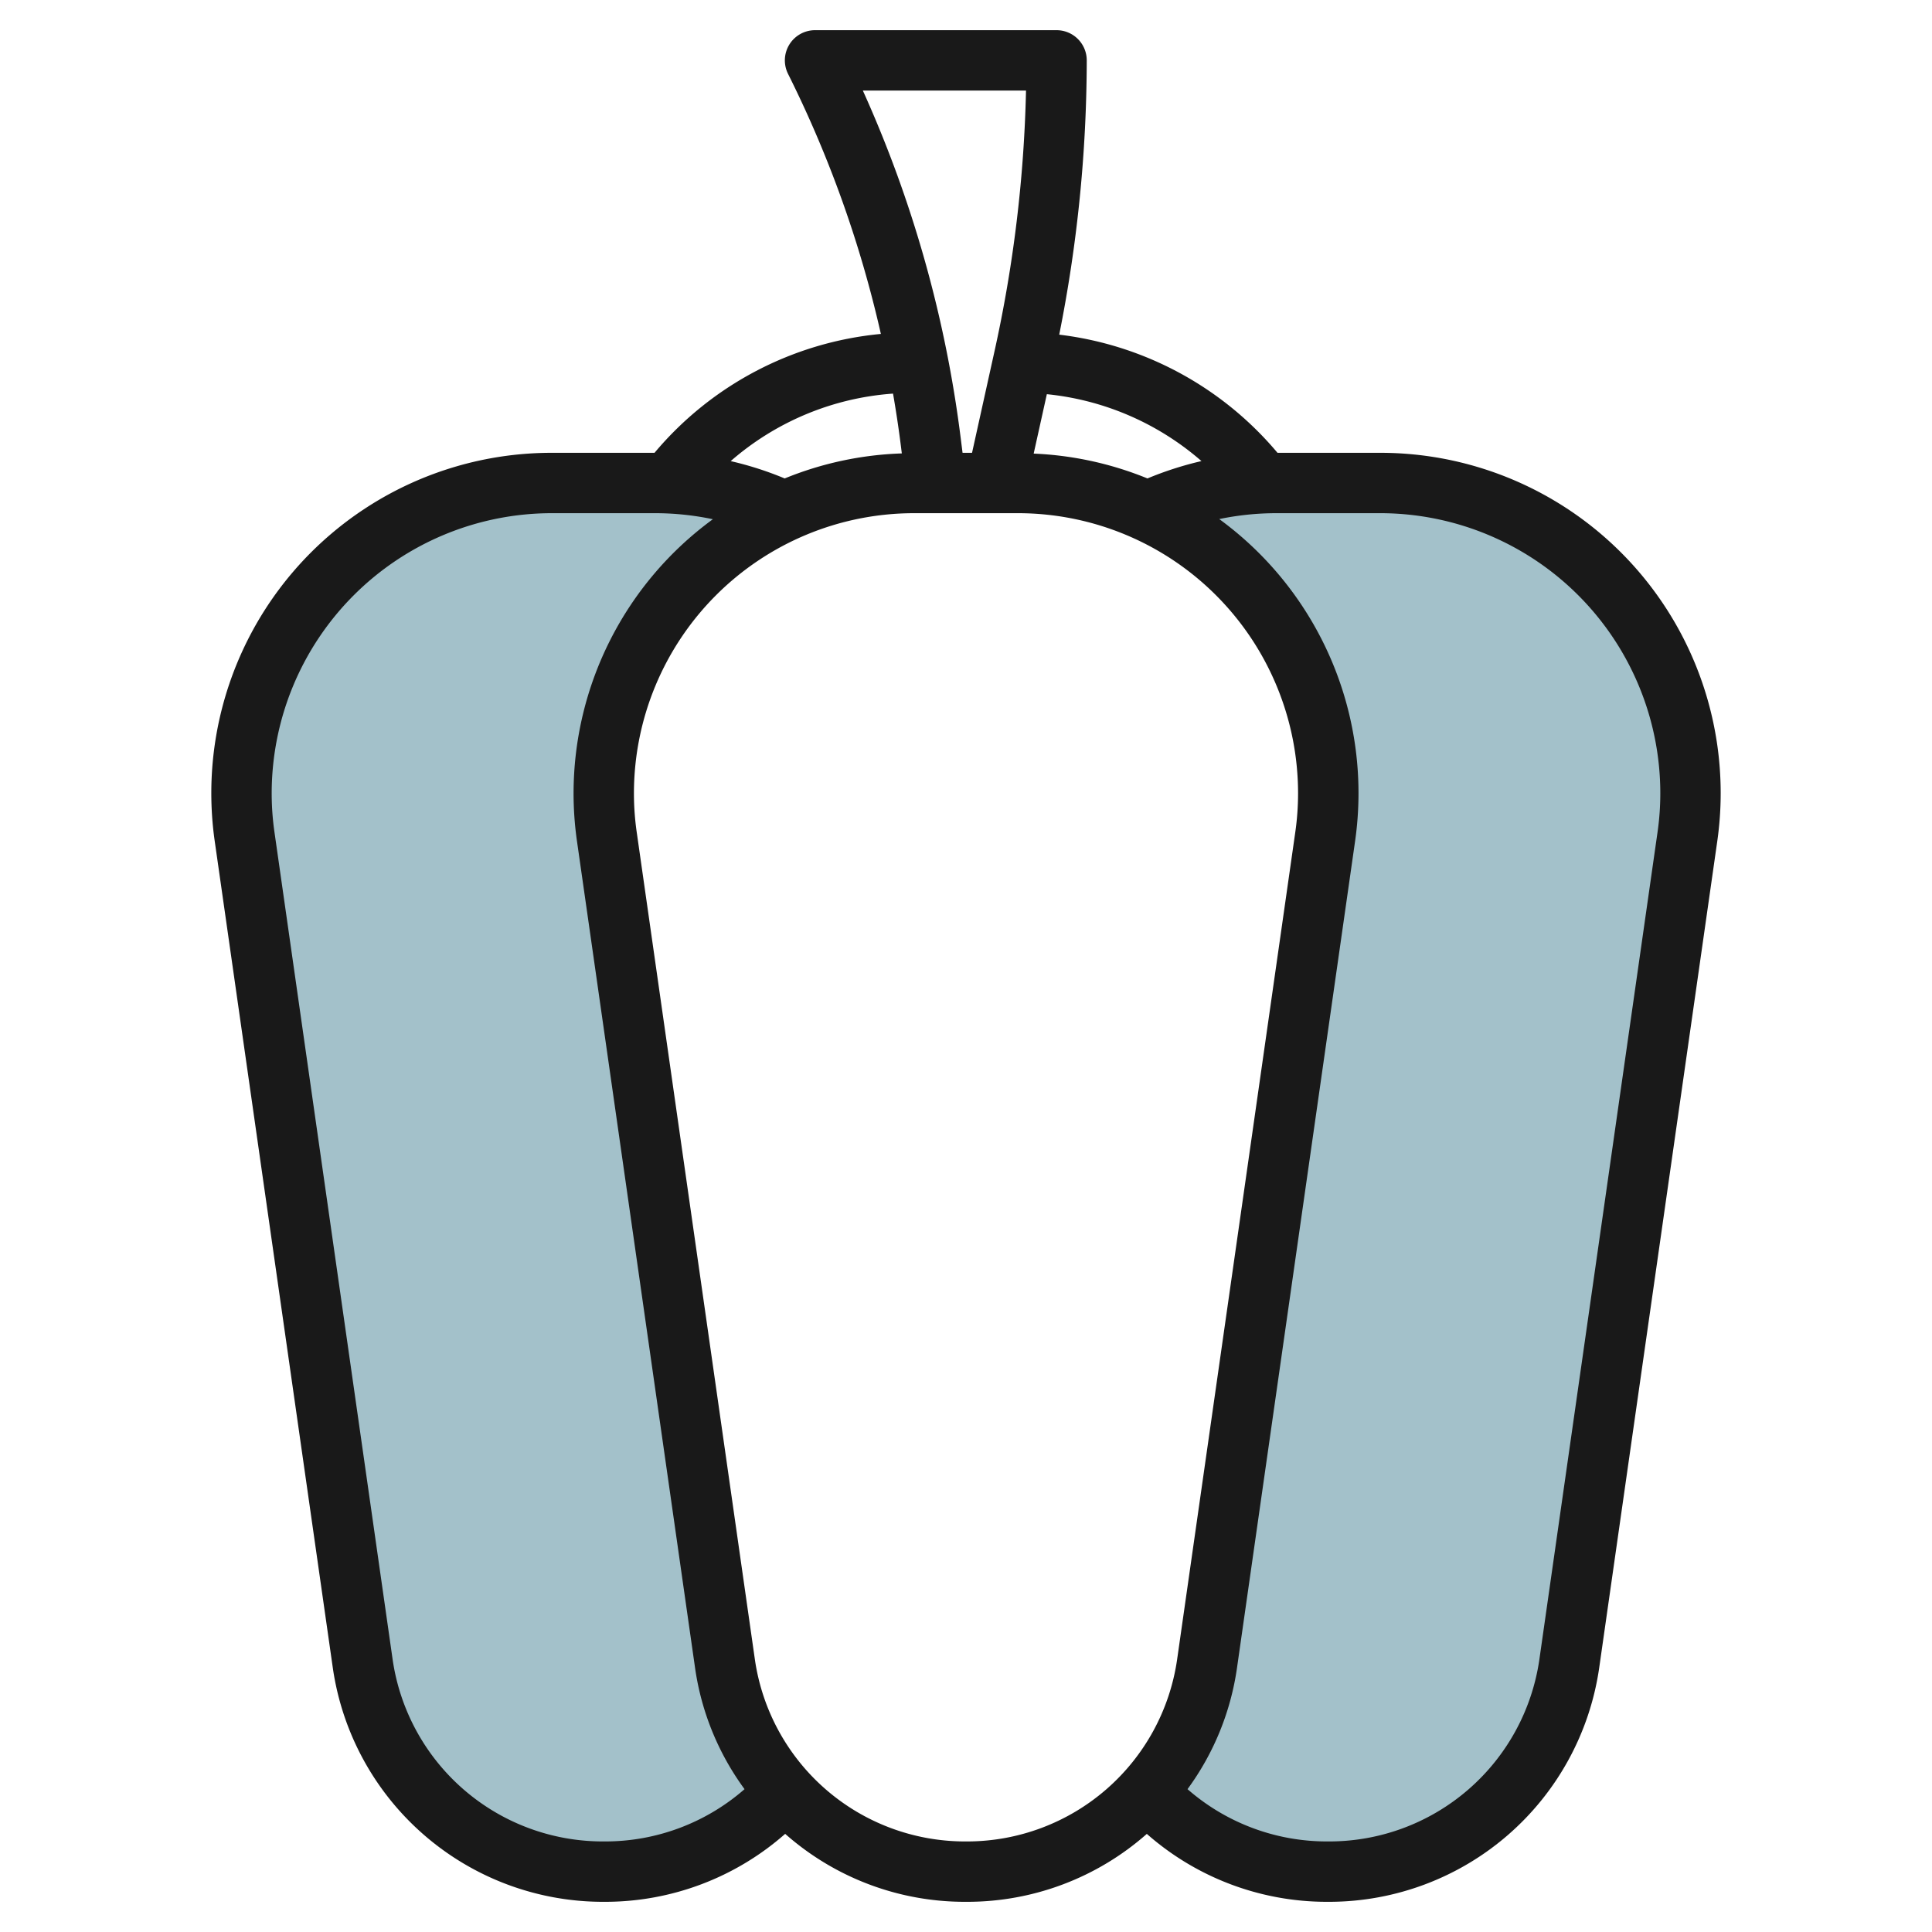
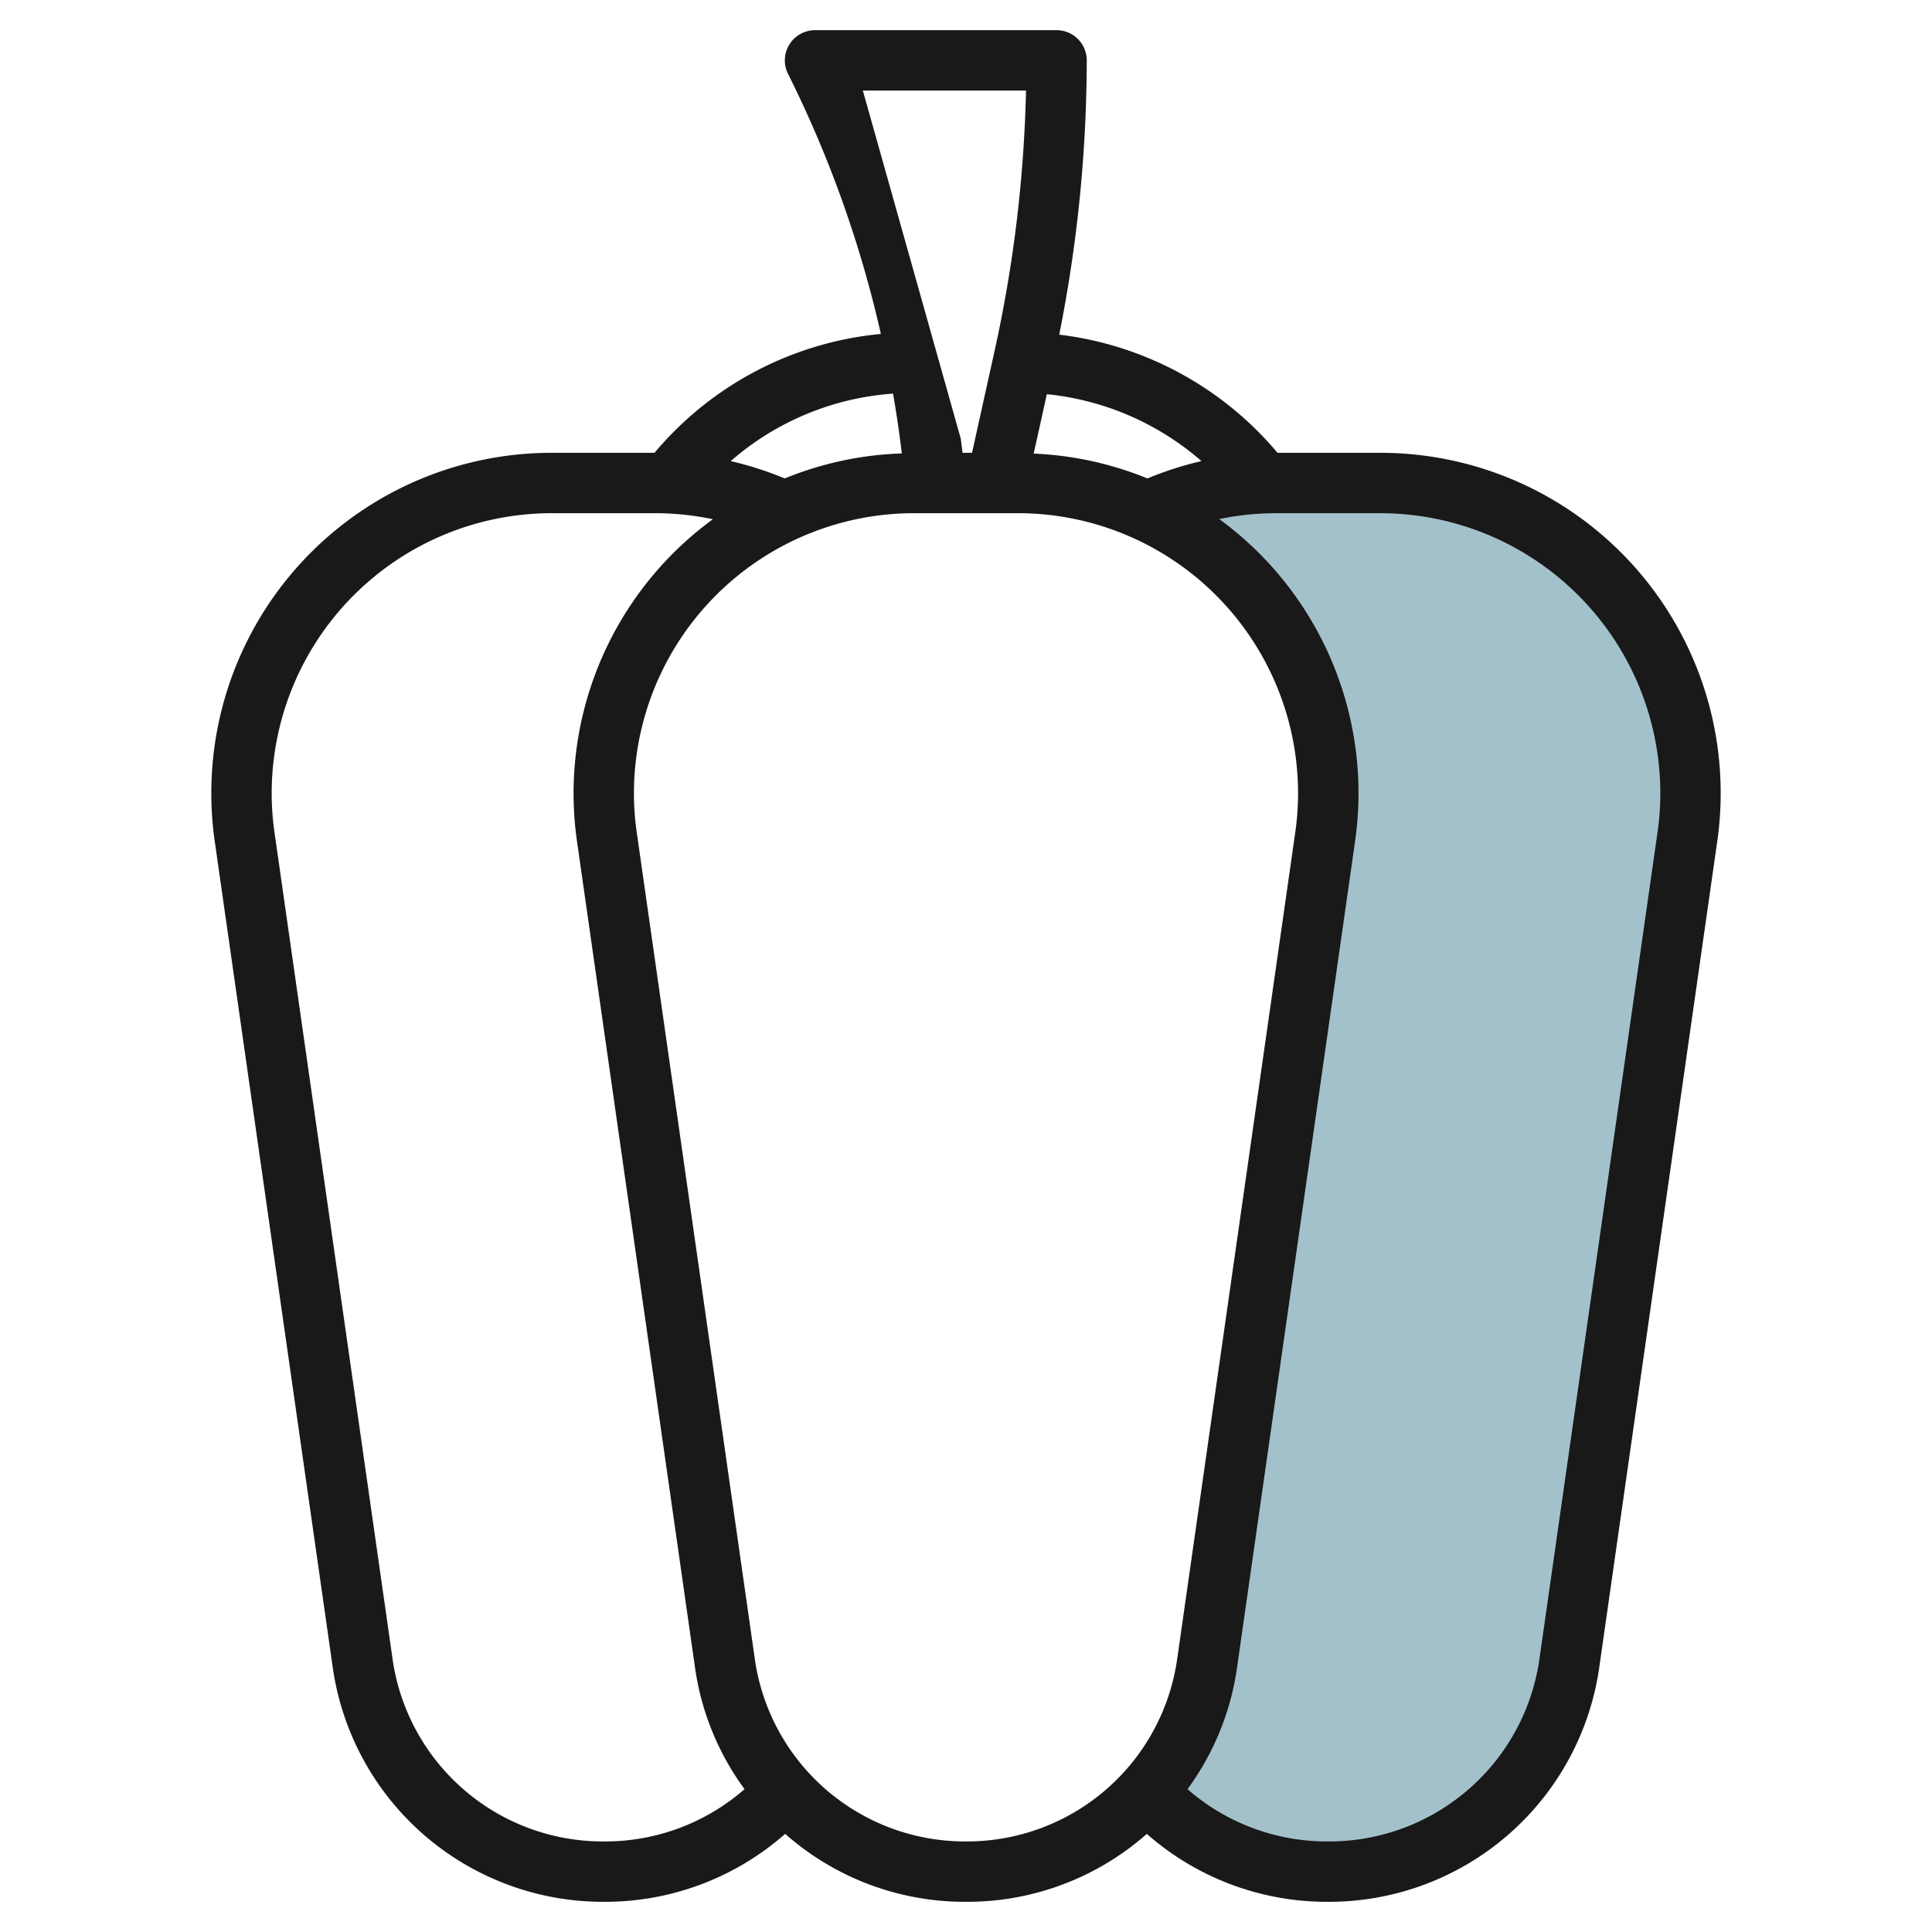
<svg xmlns="http://www.w3.org/2000/svg" id="Layer_3" data-name="Layer 3" viewBox="0 0 64 64" width="512" height="512">
  <path d="M38,16.927A10.234,10.234,0,0,1,42.27,16h3.46A10.27,10.27,0,0,1,56,26.27h0a10.247,10.247,0,0,1-.1,1.453L51.981,55.131A8,8,0,0,1,44.062,62h-.124A7.991,7.991,0,0,1,38,59.361h0a7.975,7.975,0,0,0,1.981-4.23L43.9,27.723A10.247,10.247,0,0,0,44,26.27h0a10.273,10.273,0,0,0-6-9.343Z" style="fill:#a3c1ca" />
-   <path d="M26,16.927A10.237,10.237,0,0,0,21.73,16H18.27A10.27,10.27,0,0,0,8,26.27H8a10.247,10.247,0,0,0,.1,1.453l3.916,27.408A8,8,0,0,0,19.938,62h.124A7.991,7.991,0,0,0,26,59.361h0a7.968,7.968,0,0,1-1.981-4.23L20.1,27.723A10.247,10.247,0,0,1,20,26.27h0a10.273,10.273,0,0,1,6-9.343Z" style="fill:#a3c1ca" />
-   <path d="M21.682,15H18.271A11.272,11.272,0,0,0,7.113,27.864l3.915,27.409A9.045,9.045,0,0,0,19.938,63h.124a9.021,9.021,0,0,0,5.948-2.251A8.98,8.98,0,0,0,31.938,63h.124a8.984,8.984,0,0,0,5.928-2.25A9.021,9.021,0,0,0,43.938,63h.124a9.045,9.045,0,0,0,8.91-7.727l3.915-27.408A11.273,11.273,0,0,0,45.729,15h-3.41a11.183,11.183,0,0,0-7.231-3.914A46.654,46.654,0,0,0,36,2a1,1,0,0,0-1-1H27a1,1,0,0,0-.895,1.447,38.052,38.052,0,0,1,3.075,8.615A11.159,11.159,0,0,0,21.682,15Zm20.589,2h3.458A9.282,9.282,0,0,1,55,26.271a9.079,9.079,0,0,1-.094,1.31L50.991,54.99A7.034,7.034,0,0,1,44.062,61h-.124a7.009,7.009,0,0,1-4.6-1.732,8.914,8.914,0,0,0,1.636-3.995l3.915-27.408a11.24,11.24,0,0,0-4.5-10.67A9.313,9.313,0,0,1,42.271,17Zm-7.593-3.942A9.189,9.189,0,0,1,39.8,15.274a11.223,11.223,0,0,0-1.789.575,11.205,11.205,0,0,0-3.769-.823ZM28.583,3h5.405a44.52,44.52,0,0,1-1.05,8.664L32.2,15h-.314l-.059-.468A40.068,40.068,0,0,0,28.583,3Zm1,10.039c.1.578.188,1.158.261,1.741l.03.24a11.208,11.208,0,0,0-3.88.829,11.118,11.118,0,0,0-1.789-.574A9.169,9.169,0,0,1,29.579,13.039ZM30.271,17h3.458A9.282,9.282,0,0,1,43,26.271a9.079,9.079,0,0,1-.094,1.31L38.991,54.99A7.034,7.034,0,0,1,32.062,61h-.124a7.034,7.034,0,0,1-6.929-6.01L21.094,27.58A9.055,9.055,0,0,1,21,26.271,9.282,9.282,0,0,1,30.271,17ZM19,26.271a11.261,11.261,0,0,0,.113,1.593l3.915,27.409a8.918,8.918,0,0,0,1.636,3.995A7.011,7.011,0,0,1,20.062,61h-.124a7.034,7.034,0,0,1-6.929-6.01L9.094,27.58A9.055,9.055,0,0,1,9,26.271,9.282,9.282,0,0,1,18.271,17h3.458a9.313,9.313,0,0,1,1.886.2A11.253,11.253,0,0,0,19,26.271Z" style="fill:#191919" />
+   <path d="M21.682,15H18.271A11.272,11.272,0,0,0,7.113,27.864l3.915,27.409A9.045,9.045,0,0,0,19.938,63h.124a9.021,9.021,0,0,0,5.948-2.251A8.98,8.98,0,0,0,31.938,63h.124a8.984,8.984,0,0,0,5.928-2.25A9.021,9.021,0,0,0,43.938,63h.124a9.045,9.045,0,0,0,8.91-7.727l3.915-27.408A11.273,11.273,0,0,0,45.729,15h-3.41a11.183,11.183,0,0,0-7.231-3.914A46.654,46.654,0,0,0,36,2a1,1,0,0,0-1-1H27a1,1,0,0,0-.895,1.447,38.052,38.052,0,0,1,3.075,8.615A11.159,11.159,0,0,0,21.682,15Zm20.589,2h3.458A9.282,9.282,0,0,1,55,26.271a9.079,9.079,0,0,1-.094,1.31L50.991,54.99A7.034,7.034,0,0,1,44.062,61h-.124a7.009,7.009,0,0,1-4.6-1.732,8.914,8.914,0,0,0,1.636-3.995l3.915-27.408a11.24,11.24,0,0,0-4.5-10.67A9.313,9.313,0,0,1,42.271,17Zm-7.593-3.942A9.189,9.189,0,0,1,39.8,15.274a11.223,11.223,0,0,0-1.789.575,11.205,11.205,0,0,0-3.769-.823ZM28.583,3h5.405a44.52,44.52,0,0,1-1.05,8.664L32.2,15h-.314l-.059-.468Zm1,10.039c.1.578.188,1.158.261,1.741l.03.24a11.208,11.208,0,0,0-3.88.829,11.118,11.118,0,0,0-1.789-.574A9.169,9.169,0,0,1,29.579,13.039ZM30.271,17h3.458A9.282,9.282,0,0,1,43,26.271a9.079,9.079,0,0,1-.094,1.31L38.991,54.99A7.034,7.034,0,0,1,32.062,61h-.124a7.034,7.034,0,0,1-6.929-6.01L21.094,27.58A9.055,9.055,0,0,1,21,26.271,9.282,9.282,0,0,1,30.271,17ZM19,26.271a11.261,11.261,0,0,0,.113,1.593l3.915,27.409a8.918,8.918,0,0,0,1.636,3.995A7.011,7.011,0,0,1,20.062,61h-.124a7.034,7.034,0,0,1-6.929-6.01L9.094,27.58A9.055,9.055,0,0,1,9,26.271,9.282,9.282,0,0,1,18.271,17h3.458a9.313,9.313,0,0,1,1.886.2A11.253,11.253,0,0,0,19,26.271Z" style="fill:#191919" />
</svg>